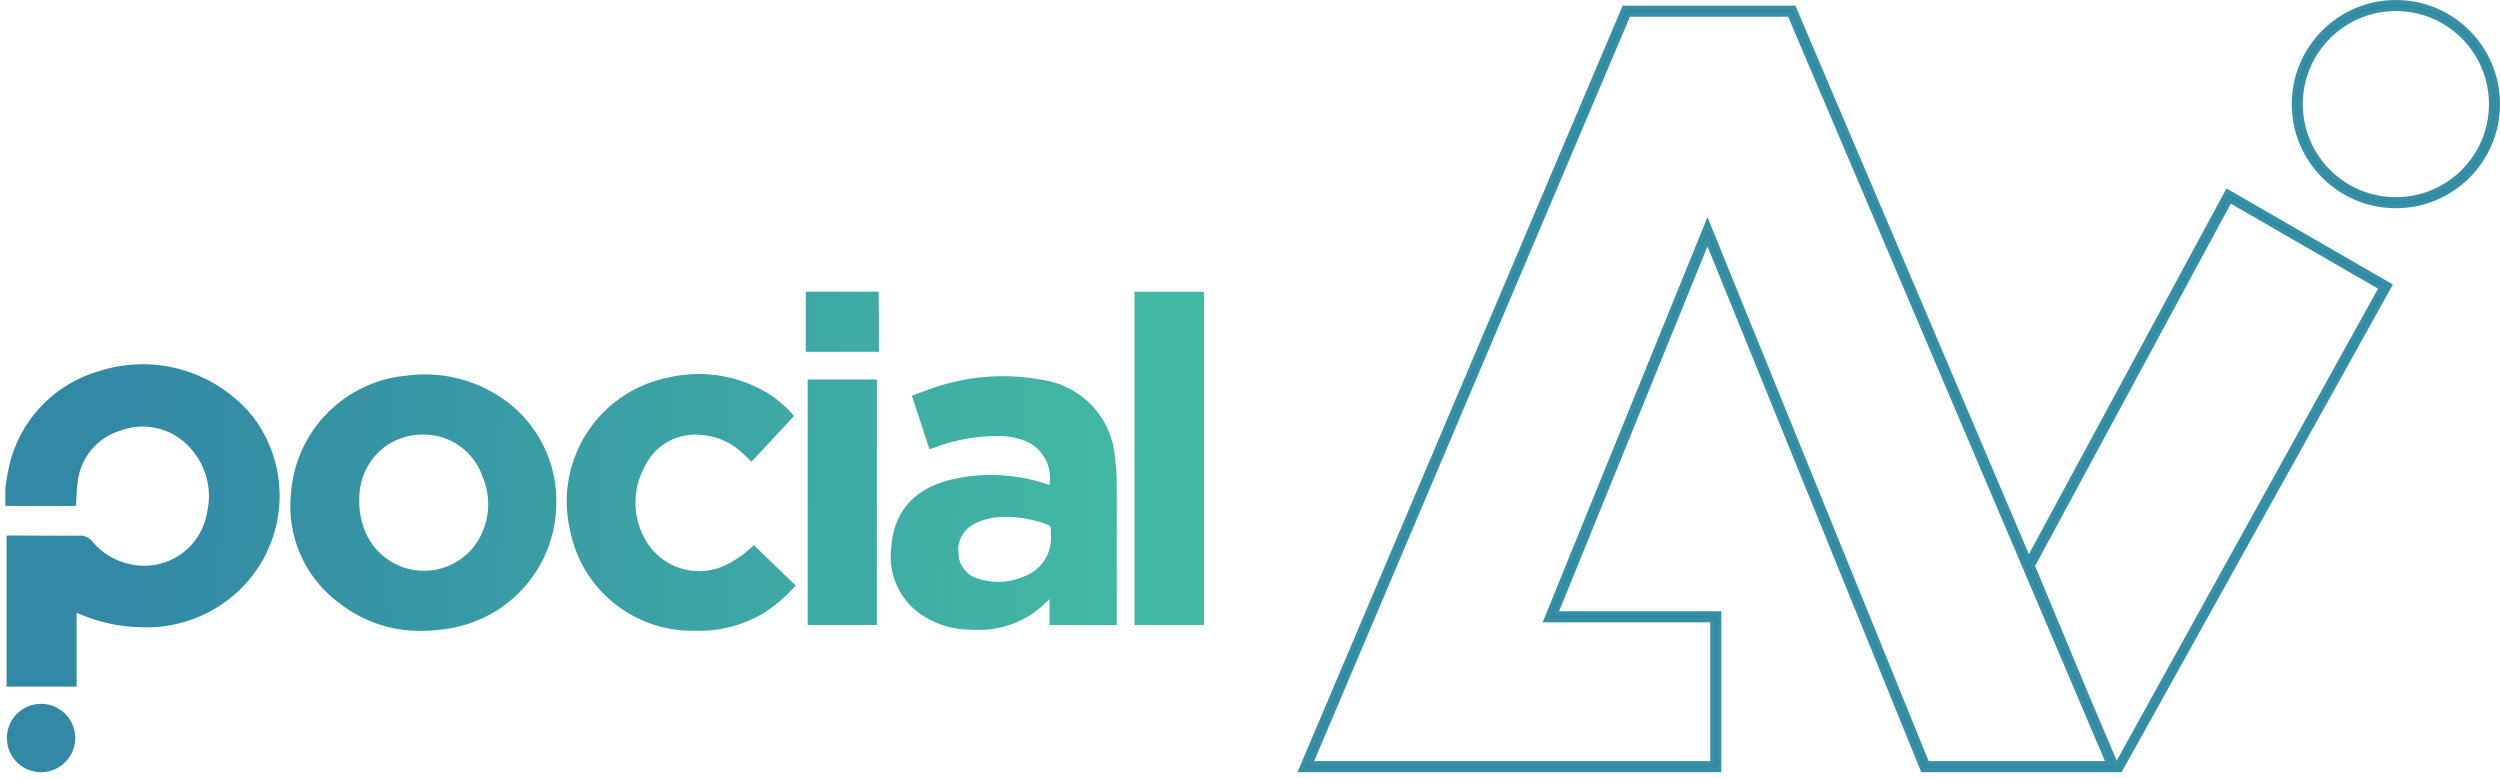
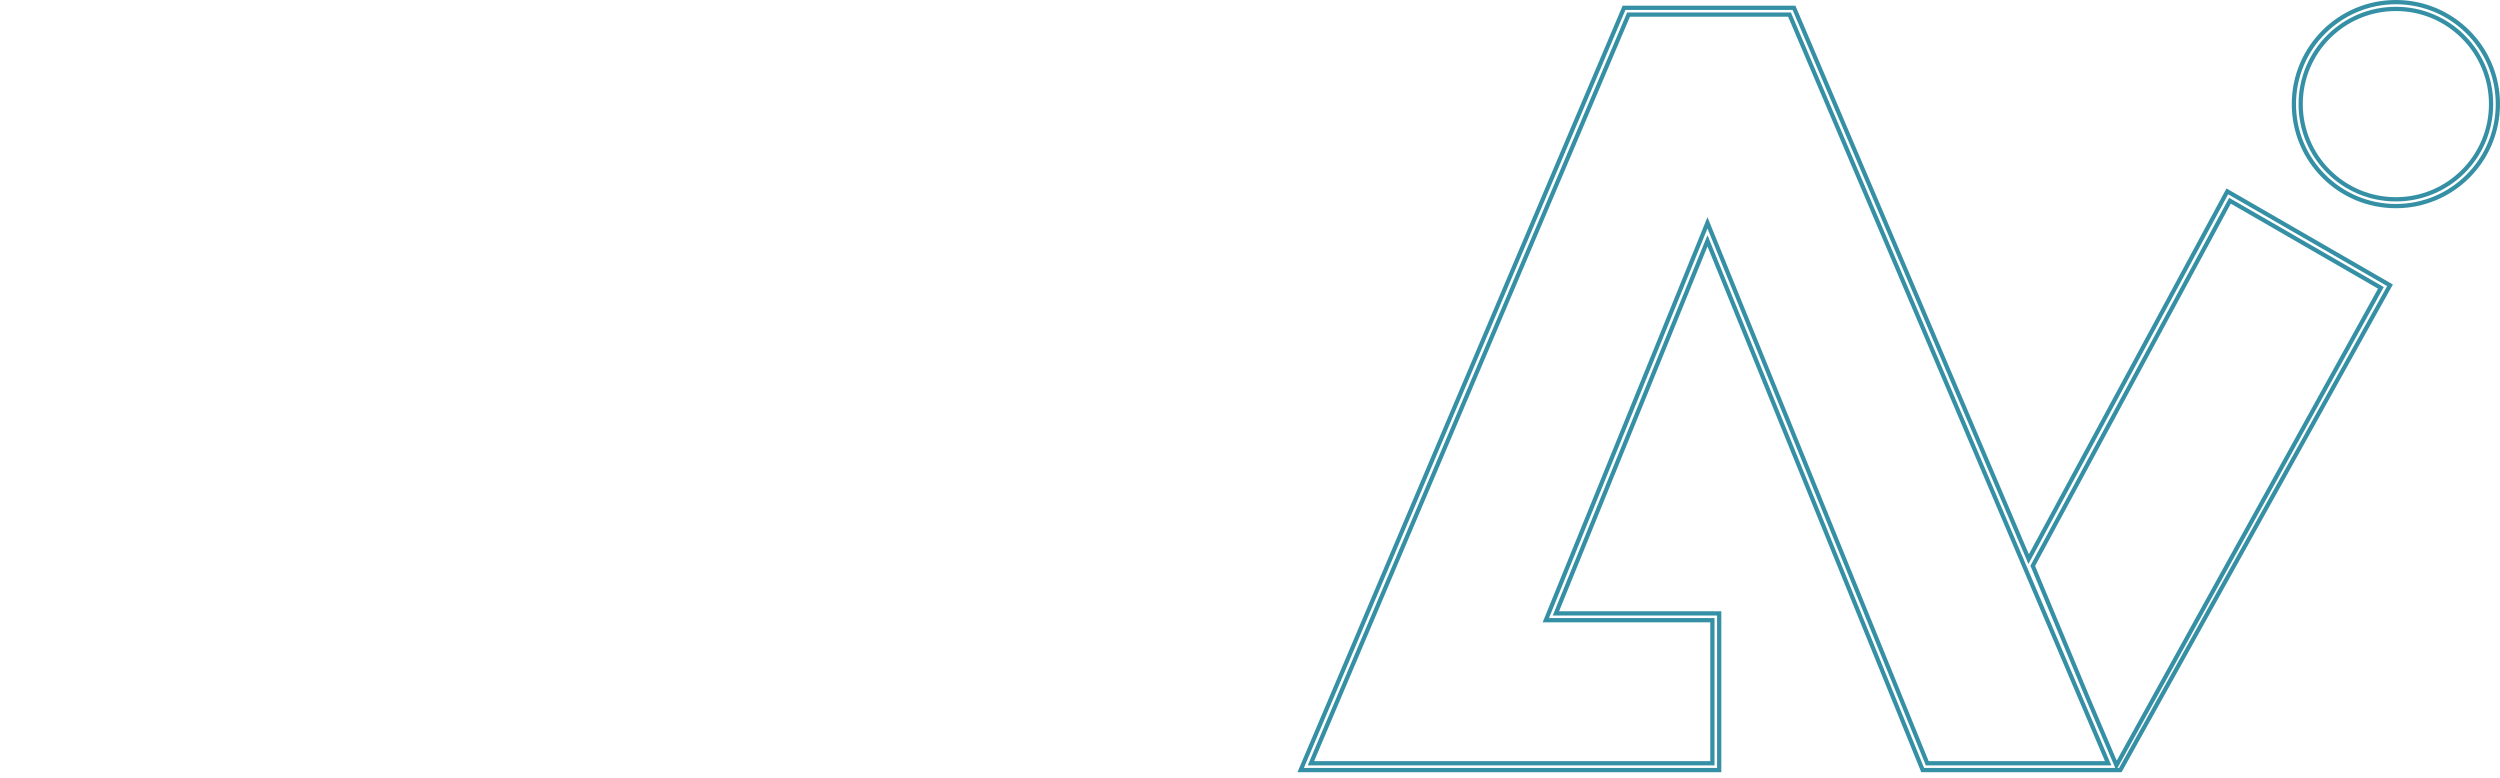
<svg xmlns="http://www.w3.org/2000/svg" width="235.14" height="73.129" viewBox="0 0 235.14 73.129">
  <defs>
    <linearGradient id="linear-gradient" x1="0.096" y1="0.394" x2="0.913" y2="0.399" gradientUnits="objectBoundingBox">
      <stop offset="0" stop-color="#3289a5" />
      <stop offset="1" stop-color="#43baa4" />
    </linearGradient>
  </defs>
  <g id="Pocial_AI_logo" data-name="Pocial AI logo" transform="translate(0.5 0)">
    <g id="Group_10155" data-name="Group 10155" transform="translate(0 27.435)">
-       <path id="Pocial_Logo" data-name="Pocial Logo" d="M3.355,45.194a3.214,3.214,0,1,1,.015,0ZM.117,37.146V22.955c.109-.008.216-.024.323-.024,2.185.007,4.37.032,6.555.014a1.441,1.441,0,0,1,1.2.559,6.345,6.345,0,0,0,3.518,2.121,5.991,5.991,0,0,0,7.269-4.909,6.7,6.7,0,0,0-1.63-6.06,5.967,5.967,0,0,0-6.537-1.583,5.689,5.689,0,0,0-4.018,4.943c-.11.688-.1,1.4-.141,2.113-.1.008-.192.024-.29.024q-3.032,0-6.065,0c-.1,0-.2-.019-.3-.029V18.465c.086-.531.151-1.067.263-1.593A12.081,12.081,0,0,1,8.719,7.505a13.351,13.351,0,0,1,14.576,4.259,12.288,12.288,0,0,1-1.945,16.9,12.622,12.622,0,0,1-8.92,2.88A15.317,15.317,0,0,1,6.954,30.3c-.067-.029-.137-.05-.248-.092v6.937Zm31.337-7.825a11.339,11.339,0,0,1-4.568-10.5A11.972,11.972,0,0,1,37.709,7.9a12.917,12.917,0,0,1,9.159,2.218,11.67,11.67,0,0,1,4.956,9.708,11.982,11.982,0,0,1-9.956,11.827A15.947,15.947,0,0,1,39.1,31.9,12.2,12.2,0,0,1,31.454,29.321Zm4.308-14.779A6.017,6.017,0,0,0,33.3,19.3a7.505,7.505,0,0,0,.614,3.412,5.986,5.986,0,0,0,9.975,1.484,6.555,6.555,0,0,0,1-6.788,5.839,5.839,0,0,0-5.607-3.965A5.992,5.992,0,0,0,35.762,14.543ZM64.548,31.89a11.688,11.688,0,0,1-11.435-9.473A11.883,11.883,0,0,1,62.47,8.05a12.559,12.559,0,0,1,9.354,1.566,10.877,10.877,0,0,1,2.362,2.074l-4,4.3c-.272-.259-.529-.512-.794-.754a6.283,6.283,0,0,0-3.941-1.76,5.242,5.242,0,0,0-5.328,3.012,7.025,7.025,0,0,0-.005,6.7A5.809,5.809,0,0,0,68.167,25.5a9.732,9.732,0,0,0,1.2-.776c.381-.282.732-.607,1.048-.873,1.3,1.258,2.6,2.509,3.921,3.782a13.751,13.751,0,0,1-3.074,2.637,11.853,11.853,0,0,1-6.334,1.619Q64.738,31.894,64.548,31.89Zm25.786-.121a8.13,8.13,0,0,1-4.443-1.585,6.6,6.6,0,0,1-2.57-6.037c.214-3.452,2.171-5.671,5.76-6.5a16.27,16.27,0,0,1,8.663.389l.462.146a3.781,3.781,0,0,0-2.16-4.1,6.739,6.739,0,0,0-2.684-.5,16.426,16.426,0,0,0-5.827,1.033c-.188.069-.376.132-.611.214L85.268,9.784c.95-.338,1.865-.72,2.811-.991a20.077,20.077,0,0,1,9.391-.51,8.012,8.012,0,0,1,6.9,7.322,17.237,17.237,0,0,1,.162,2.214c.015,4.41.007,8.818.007,13.227v.307H98.216V28.91c-.28.265-.487.473-.706.669a8.916,8.916,0,0,1-6.181,2.227Q90.837,31.806,90.335,31.769Zm.756-9.906a2.767,2.767,0,0,0-1.439,2.808A2.521,2.521,0,0,0,91.539,27a6.006,6.006,0,0,0,4.266-.217,3.811,3.811,0,0,0,2.537-3.836,4.823,4.823,0,0,1,0-.563c.029-.256-.074-.375-.312-.47a10.708,10.708,0,0,0-3.821-.729A6.219,6.219,0,0,0,91.091,21.863ZM75.466,31.351V8.257h6.51V31.351Zm30.745,0v-.5q0-15.16,0-30.321c0-.174-.017-.35-.026-.524h6.556V31.347ZM75.286,5.656V0h6.858c.009,1.2.02,2.406.026,3.608,0,.674,0,1.348,0,2.047Z" stroke="rgba(0,0,0,0)" stroke-width="1" fill="url(#linear-gradient)" />
-     </g>
+       </g>
    <g id="Pocial_AI_logo-2" data-name="Pocial AI logo" transform="translate(121.534)">
      <g id="Path_28239" data-name="Path 28239" transform="translate(-4885.465 -286.629)" fill="#3188a3">
-         <path d="M 4962.863 359.058 L 4944.27 359.058 L 4944.189 358.859 L 4924.214 309.734 L 4924.029 309.278 L 4923.844 309.734 L 4909.886 344.05 L 4909.773 344.325 L 4910.071 344.325 L 4925.131 344.325 L 4925.131 359.058 L 4885.768 359.058 L 4916.183 287.362 L 4932.167 287.362 L 4954.076 338.835 L 4954.239 339.217 L 4954.436 338.851 L 4972.924 304.628 L 4988.228 313.463 L 4962.863 359.058 Z M 4973.174 305.509 L 4973.077 305.69 L 4954.669 339.764 L 4954.624 339.848 L 4954.661 339.936 L 4959.851 352.4 L 4962.337 358.242 L 4962.498 358.619 L 4962.696 358.26 L 4987.273 313.875 L 4987.368 313.703 L 4987.198 313.605 L 4973.353 305.612 L 4973.174 305.509 Z M 4924.029 307.584 L 4944.649 358.296 L 4944.7 358.421 L 4944.834 358.421 L 4961.415 358.421 L 4961.717 358.421 L 4961.599 358.142 L 4931.798 288.122 L 4931.746 288.001 L 4931.614 288.001 L 4916.739 288.001 L 4916.607 288.001 L 4916.555 288.123 L 4886.849 358.143 L 4886.731 358.421 L 4887.033 358.421 L 4924.292 358.421 L 4924.493 358.421 L 4924.493 358.221 L 4924.493 345.164 L 4924.493 344.964 L 4924.292 344.964 L 4908.825 344.964 L 4924.029 307.584 Z M 4988.778 306.014 C 4983.488 306.014 4979.186 301.711 4979.186 296.421 C 4979.186 291.132 4983.488 286.829 4988.778 286.829 C 4994.067 286.829 4998.37 291.132 4998.37 296.421 C 4998.37 301.711 4994.067 306.014 4988.778 306.014 Z M 4988.778 287.468 C 4987.567 287.468 4986.395 287.704 4985.292 288.171 C 4984.226 288.623 4983.269 289.269 4982.446 290.09 C 4981.624 290.913 4980.979 291.871 4980.527 292.936 C 4980.061 294.042 4979.824 295.214 4979.824 296.421 C 4979.824 297.629 4980.061 298.801 4980.527 299.906 C 4980.979 300.972 4981.624 301.93 4982.446 302.752 C 4983.271 303.577 4984.229 304.222 4985.293 304.672 C 4986.395 305.139 4987.567 305.375 4988.778 305.375 C 4989.988 305.375 4991.16 305.139 4992.263 304.672 C 4993.327 304.222 4994.285 303.577 4995.109 302.752 C 4995.933 301.928 4996.579 300.97 4997.028 299.906 C 4997.495 298.805 4997.731 297.632 4997.731 296.421 C 4997.731 295.211 4997.495 294.038 4997.028 292.936 C 4996.579 291.872 4995.933 290.915 4995.109 290.09 C 4994.287 289.269 4993.329 288.623 4992.263 288.171 C 4991.16 287.704 4989.988 287.468 4988.778 287.468 Z" stroke="none" />
        <path d="M 4962.745 358.858 L 4987.957 313.538 L 4973.002 304.904 L 4954.217 339.677 L 4953.892 338.913 L 4932.035 287.562 L 4916.315 287.562 L 4886.069 358.858 L 4924.931 358.858 L 4924.931 344.525 L 4909.476 344.525 L 4909.7 343.975 L 4924.029 308.747 L 4924.4 309.659 L 4944.405 358.858 L 4962.382 358.858 L 4959.666 352.477 L 4954.403 339.837 L 4954.493 339.669 L 4973.096 305.233 L 4987.638 313.628 L 4987.448 313.972 L 4962.594 358.858 L 4962.745 358.858 M 4924.029 308.115 L 4909.122 344.764 L 4924.692 344.764 L 4924.692 358.621 L 4886.429 358.621 L 4886.665 358.064 L 4916.475 287.801 L 4931.878 287.801 L 4931.982 288.044 L 4962.02 358.621 L 4944.565 358.621 L 4944.464 358.371 L 4924.029 308.115 M 4988.778 305.814 C 4993.957 305.814 4998.17 301.6 4998.17 296.421 C 4998.17 291.242 4993.957 287.029 4988.778 287.029 C 4983.599 287.029 4979.385 291.242 4979.385 296.421 C 4979.385 301.6 4983.599 305.814 4988.778 305.814 M 4988.778 287.268 C 4990.015 287.268 4991.213 287.51 4992.341 287.987 C 4993.431 288.449 4994.41 289.109 4995.25 289.949 C 4996.093 290.792 4996.753 291.771 4997.212 292.858 C 4997.689 293.985 4997.931 295.184 4997.931 296.421 C 4997.931 297.659 4997.689 298.858 4997.212 299.984 C 4996.753 301.072 4996.093 302.051 4995.25 302.894 C 4994.408 303.736 4993.429 304.396 4992.34 304.856 C 4991.213 305.333 4990.015 305.575 4988.778 305.575 C 4987.541 305.575 4986.342 305.333 4985.215 304.856 C 4984.126 304.396 4983.147 303.736 4982.305 302.894 C 4981.464 302.053 4980.804 301.074 4980.343 299.984 C 4979.866 298.854 4979.624 297.656 4979.624 296.421 C 4979.624 295.187 4979.866 293.988 4980.343 292.858 C 4980.804 291.769 4981.464 290.79 4982.305 289.949 C 4983.145 289.109 4984.124 288.449 4985.215 287.987 C 4986.342 287.51 4987.541 287.268 4988.778 287.268 M 4962.987 359.258 L 4944.136 359.258 L 4944.004 358.934 L 4924.029 309.809 L 4910.071 344.125 L 4925.331 344.125 L 4925.331 359.258 L 4885.465 359.258 L 4916.051 287.162 L 4932.3 287.162 L 4954.26 338.756 L 4972.846 304.352 L 4988.498 313.388 L 4962.984 359.251 L 4962.978 359.237 L 4962.987 359.258 Z M 4924.029 307.053 L 4944.834 358.221 L 4961.415 358.221 L 4931.614 288.201 L 4916.739 288.201 L 4887.033 358.221 L 4924.292 358.221 L 4924.292 345.164 L 4908.527 345.164 L 4924.029 307.053 Z M 4973.252 305.785 L 4954.845 339.859 L 4960.035 352.323 L 4962.521 358.164 L 4987.098 313.778 L 4973.252 305.785 Z M 4988.778 306.214 C 4983.37 306.214 4978.985 301.829 4978.985 296.421 C 4978.985 291.013 4983.37 286.629 4988.778 286.629 C 4994.186 286.629 4998.57 291.013 4998.57 296.421 C 4998.57 301.829 4994.186 306.214 4988.778 306.214 Z M 4988.778 287.668 C 4987.596 287.668 4986.449 287.898 4985.371 288.355 C 4984.328 288.797 4983.392 289.428 4982.588 290.232 C 4981.784 291.036 4981.153 291.972 4980.711 293.014 C 4980.256 294.093 4980.024 295.24 4980.024 296.421 C 4980.024 297.603 4980.256 298.75 4980.711 299.829 C 4981.153 300.871 4981.784 301.807 4982.588 302.611 C 4983.392 303.415 4984.328 304.047 4985.371 304.488 C 4986.449 304.944 4987.596 305.175 4988.778 305.175 C 4989.959 305.175 4991.106 304.944 4992.185 304.488 C 4993.227 304.047 4994.163 303.415 4994.967 302.611 C 4995.771 301.807 4996.404 300.871 4996.844 299.829 C 4997.301 298.75 4997.531 297.603 4997.531 296.421 C 4997.531 295.24 4997.301 294.093 4996.844 293.014 C 4996.404 291.972 4995.771 291.036 4994.967 290.232 C 4994.163 289.428 4993.227 288.797 4992.185 288.355 C 4991.106 287.898 4989.959 287.668 4988.778 287.668 Z" stroke="none" fill="#3590a5" />
      </g>
    </g>
  </g>
</svg>